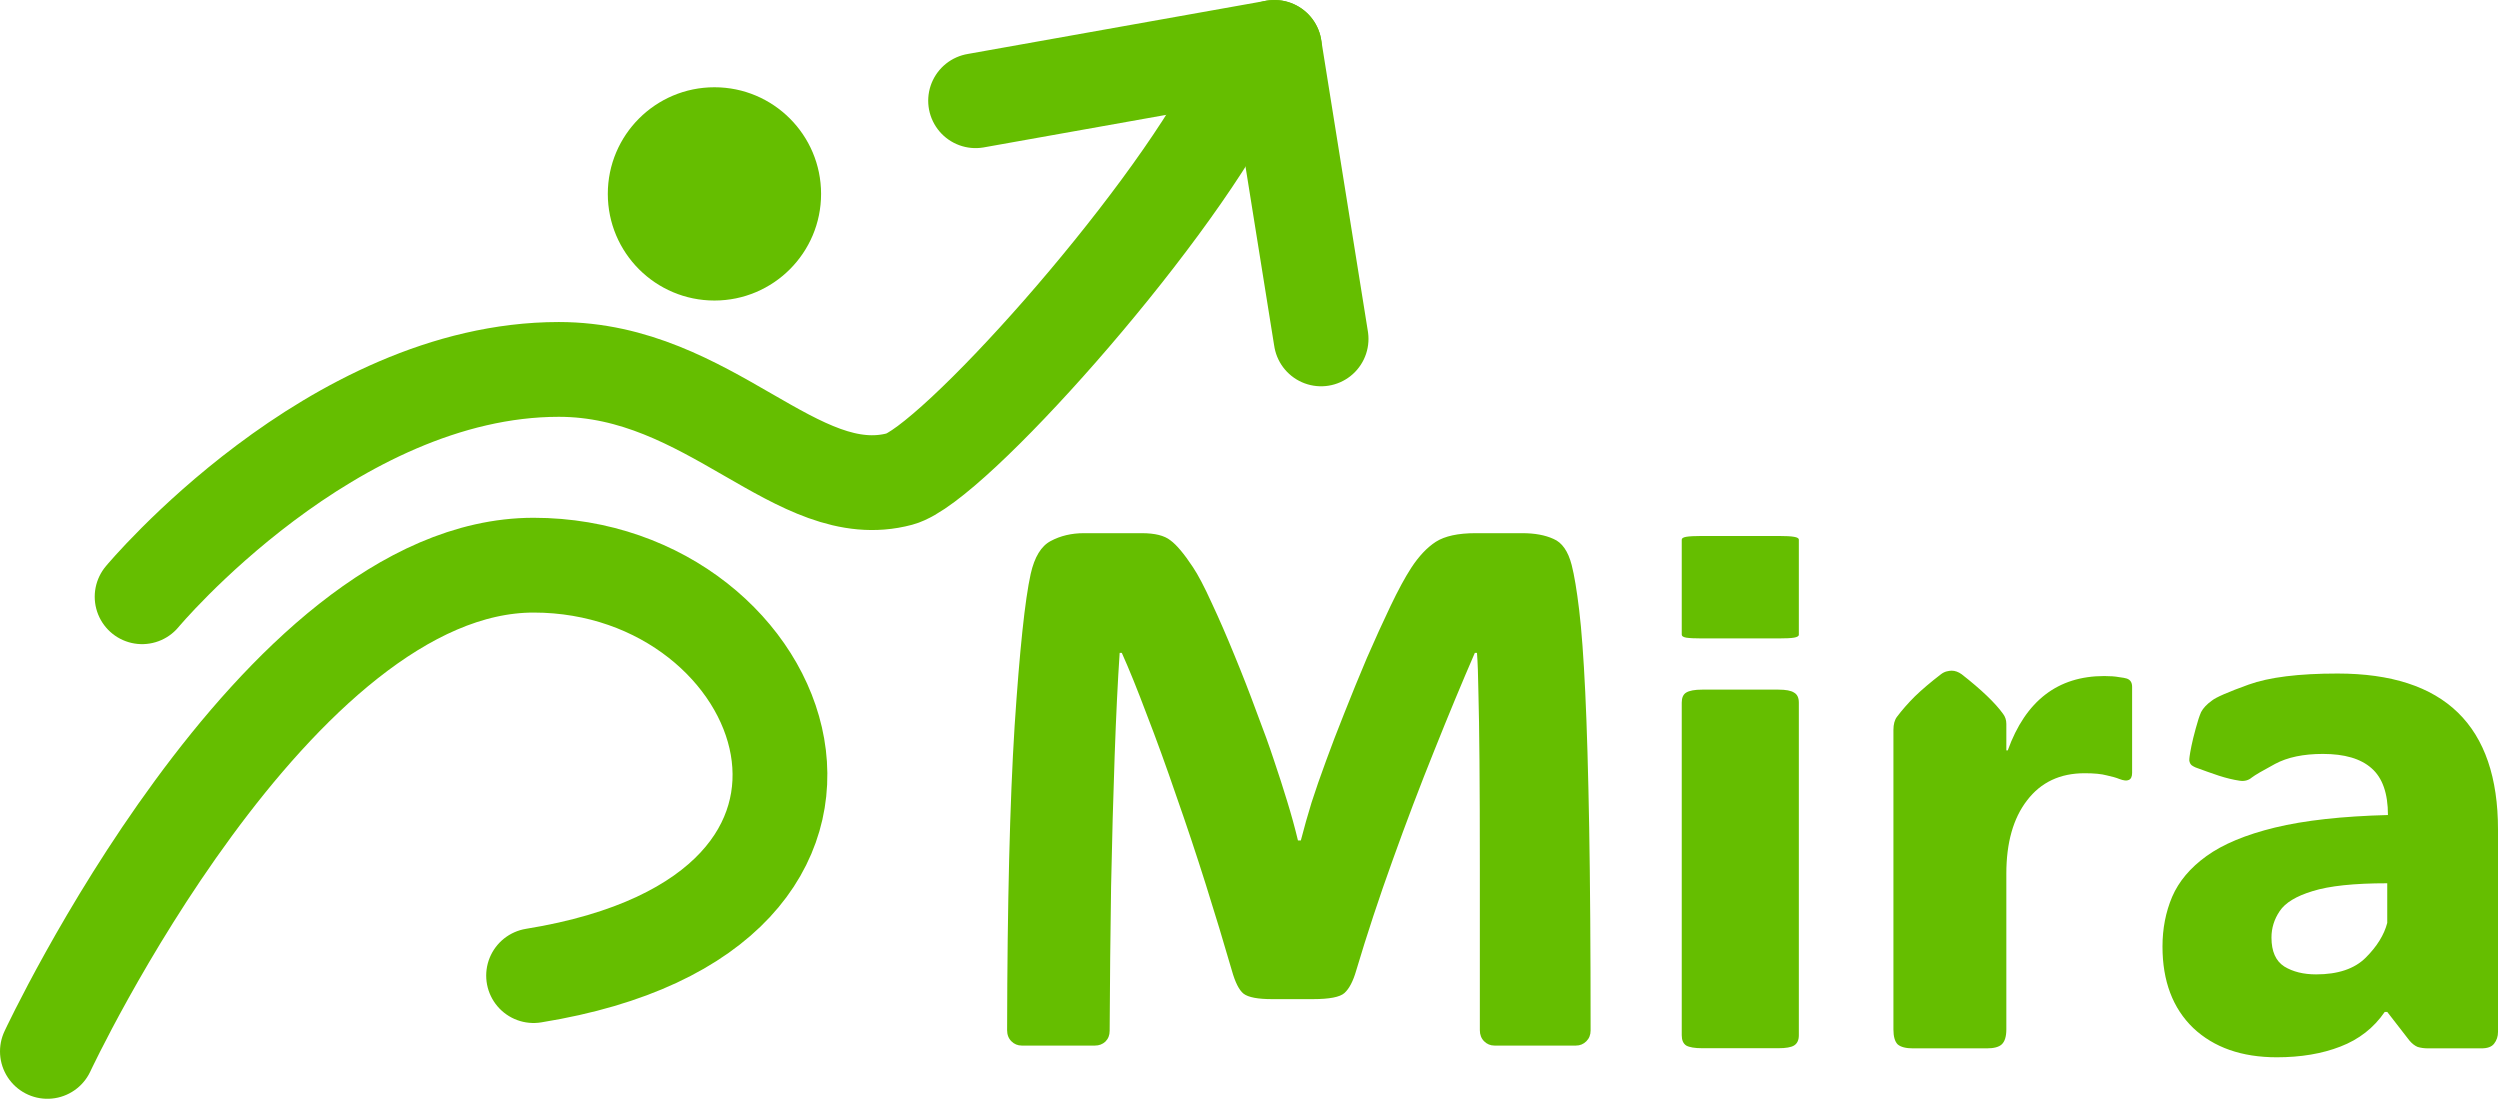
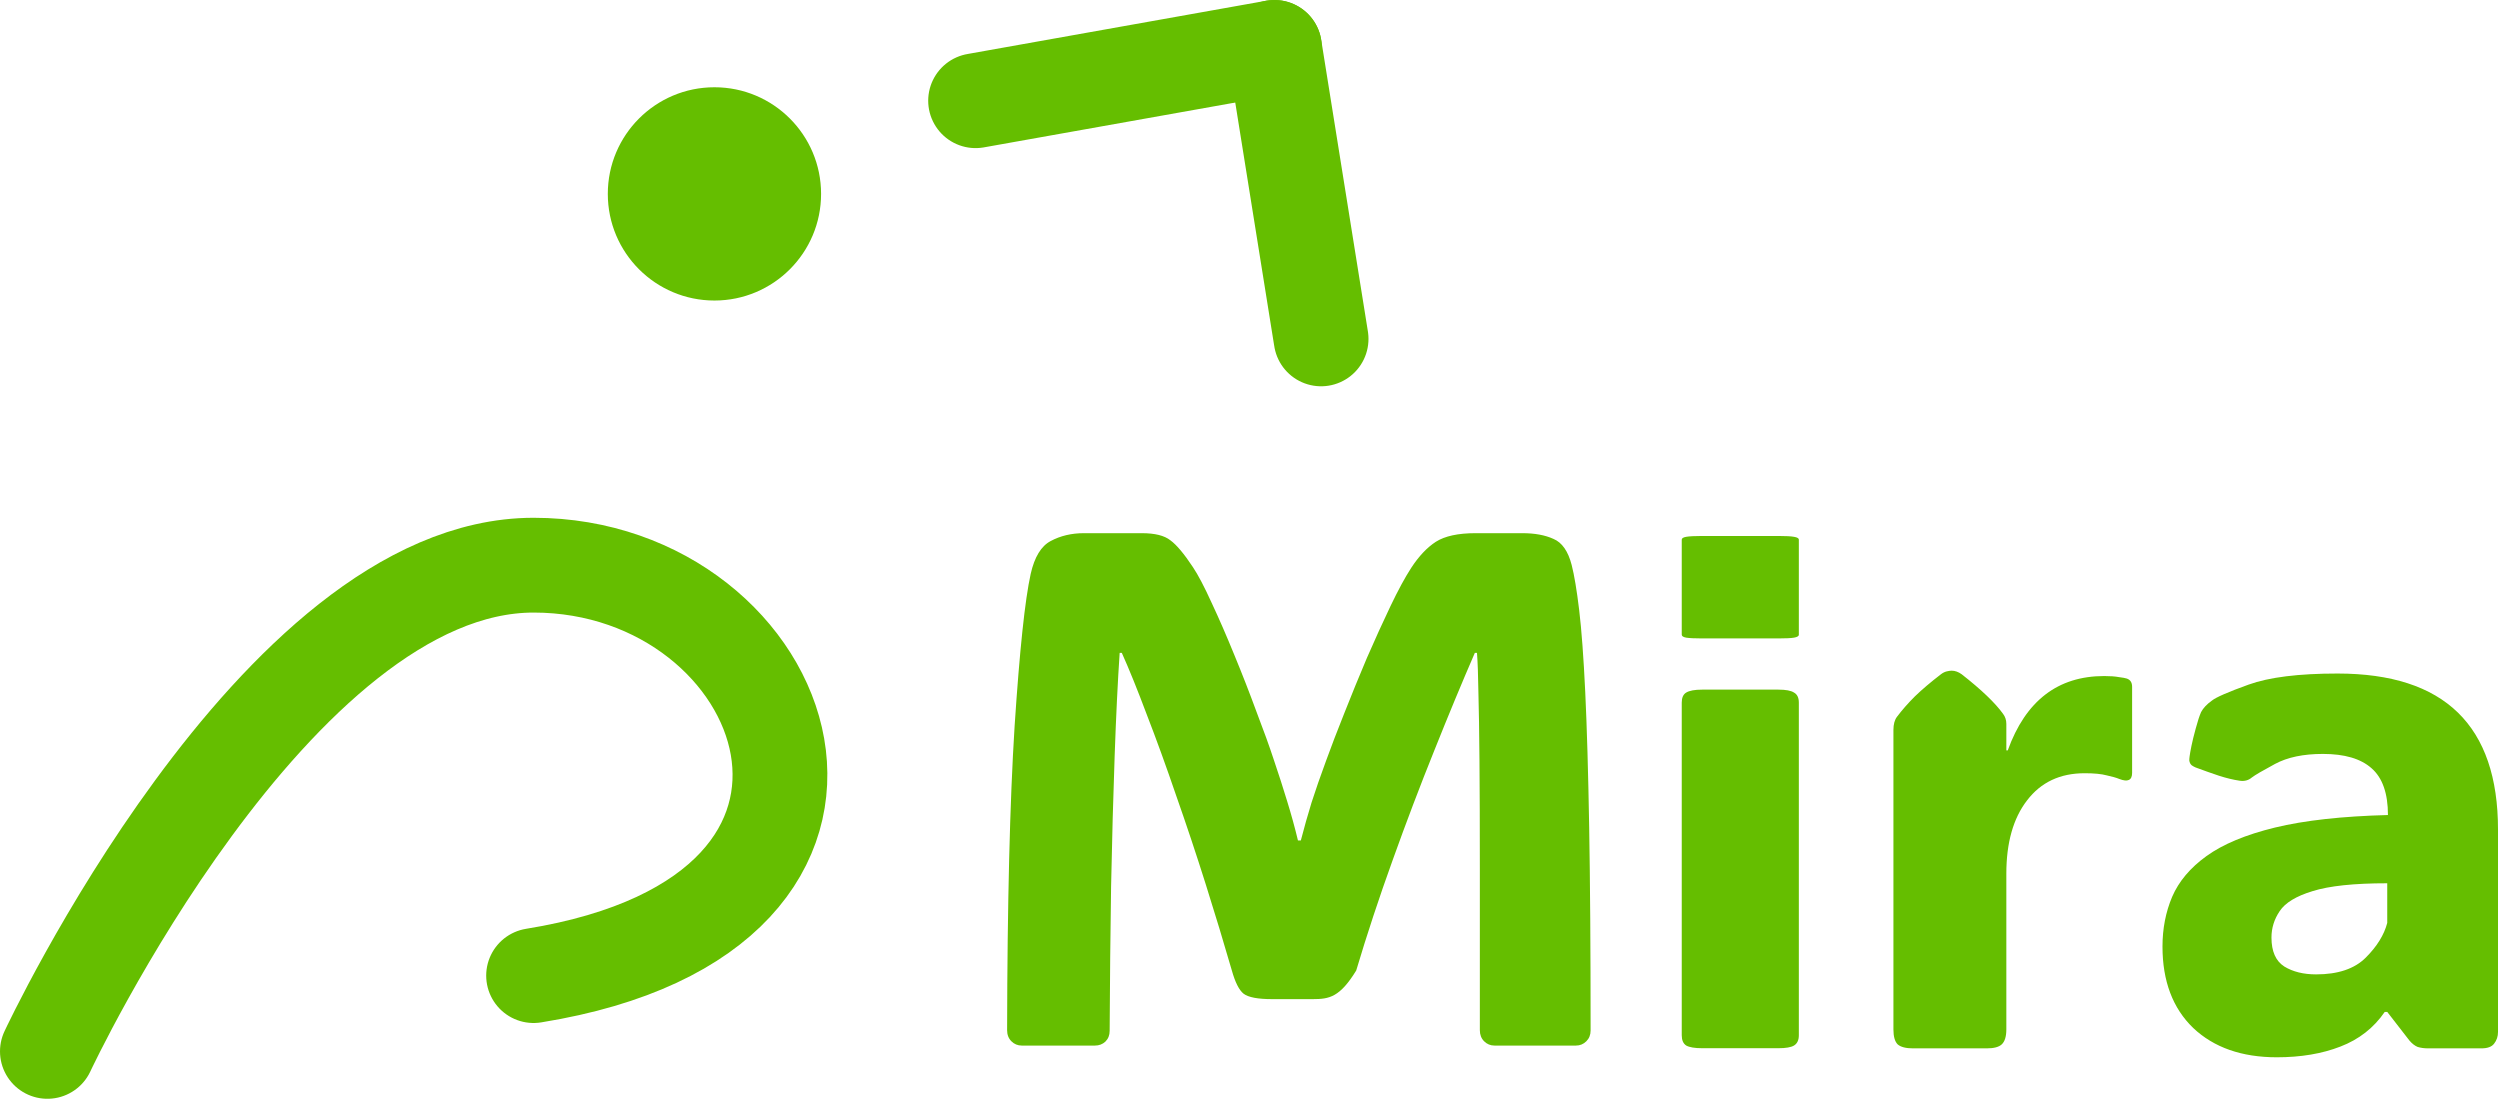
<svg xmlns="http://www.w3.org/2000/svg" width="211" height="93" viewBox="0 0 211 93" fill="none">
  <path d="M151.822 87.375C151.822 87.788 151.686 88.077 151.415 88.242C151.165 88.393 150.727 88.469 150.102 88.469H143.659C143.034 88.469 142.586 88.393 142.315 88.242C142.065 88.077 141.939 87.788 141.939 87.375V59.299C141.939 58.886 142.065 58.604 142.315 58.453C142.586 58.288 143.034 58.205 143.659 58.205H150.102C150.727 58.205 151.165 58.288 151.415 58.453C151.686 58.604 151.822 58.886 151.822 59.299V87.375Z" fill="#65BE00" />
  <path d="M151.822 53.571C151.822 53.688 151.686 53.771 151.415 53.818C151.165 53.861 150.727 53.883 150.102 53.883H143.659C143.034 53.883 142.586 53.861 142.315 53.818C142.065 53.771 141.939 53.688 141.939 53.571V45.549C141.939 45.431 142.065 45.35 142.315 45.307C142.586 45.26 143.034 45.236 143.659 45.236H150.102C150.727 45.236 151.165 45.26 151.415 45.307C151.686 45.35 151.822 45.431 151.822 45.549V53.571Z" fill="#65BE00" />
  <path d="M192.164 89.235C189.209 89.235 186.856 88.411 185.107 86.762C183.378 85.093 182.514 82.801 182.514 79.886C182.514 78.378 182.785 76.981 183.328 75.694C183.891 74.387 184.856 73.241 186.223 72.256C187.61 71.251 189.54 70.447 192.013 69.844C194.506 69.24 197.683 68.889 201.543 68.788C201.543 66.959 201.081 65.642 200.156 64.838C199.251 64.033 197.884 63.631 196.054 63.631C194.406 63.631 193.059 63.913 192.013 64.476C190.968 65.038 190.314 65.421 190.053 65.622C189.772 65.863 189.43 65.953 189.028 65.893C188.485 65.813 187.902 65.672 187.279 65.471C186.675 65.27 186.022 65.038 185.318 64.777C185.218 64.737 185.107 64.677 184.987 64.596C184.866 64.496 184.796 64.355 184.775 64.174C184.775 64.073 184.786 63.953 184.806 63.812C184.826 63.651 184.876 63.37 184.956 62.968C185.037 62.566 185.157 62.073 185.318 61.49C185.479 60.887 185.63 60.424 185.771 60.103C185.952 59.761 186.253 59.439 186.675 59.138C187.017 58.856 188.053 58.404 189.782 57.781C191.511 57.157 194.014 56.846 197.291 56.846C206.318 56.846 210.832 61.239 210.832 70.025V87.094C210.832 87.476 210.721 87.808 210.5 88.089C210.299 88.35 209.947 88.481 209.444 88.481H204.921C204.599 88.481 204.308 88.441 204.046 88.36C203.805 88.26 203.574 88.079 203.353 87.818L201.483 85.405H201.272C200.347 86.752 199.1 87.727 197.532 88.33C195.984 88.933 194.195 89.235 192.164 89.235ZM195.481 82.238C197.331 82.238 198.728 81.766 199.673 80.821C200.618 79.876 201.221 78.901 201.483 77.896V74.548C198.688 74.548 196.587 74.769 195.18 75.212C193.793 75.634 192.868 76.197 192.405 76.9C191.943 77.584 191.712 78.328 191.712 79.132C191.712 80.298 192.074 81.113 192.797 81.575C193.521 82.017 194.416 82.238 195.481 82.238Z" fill="#65BE00" />
  <path d="M169.335 63.331H169.455C170.963 59.149 173.677 57.058 177.598 57.058C178.1 57.058 178.512 57.088 178.834 57.148C179.156 57.188 179.377 57.229 179.498 57.269C179.799 57.37 179.95 57.601 179.95 57.963V65.231C179.95 65.854 179.588 66.025 178.864 65.743C178.623 65.643 178.271 65.542 177.809 65.442C177.366 65.321 176.743 65.261 175.939 65.261C173.868 65.261 172.25 66.025 171.084 67.553C169.918 69.061 169.335 71.121 169.335 73.735V86.884C169.335 87.487 169.204 87.909 168.942 88.15C168.701 88.371 168.279 88.482 167.676 88.482H161.463C160.86 88.482 160.428 88.371 160.167 88.15C159.925 87.909 159.805 87.487 159.805 86.884V61.612C159.805 61.129 159.905 60.757 160.106 60.496C160.528 59.933 161.031 59.36 161.614 58.777C162.217 58.194 162.951 57.571 163.816 56.907C163.976 56.786 164.137 56.706 164.298 56.666C164.459 56.626 164.6 56.605 164.72 56.605C165.002 56.605 165.283 56.706 165.565 56.907C167.234 58.214 168.4 59.33 169.063 60.255C169.244 60.496 169.335 60.777 169.335 61.099V63.331Z" fill="#65BE00" />
-   <path d="M109.79 70.936C110.071 69.85 110.373 68.784 110.694 67.739C111.036 66.673 111.448 65.487 111.931 64.18C112.353 63.014 112.866 61.677 113.469 60.169C114.072 58.641 114.705 57.093 115.369 55.525C116.052 53.957 116.716 52.499 117.359 51.152C118.003 49.805 118.586 48.73 119.108 47.925C119.752 46.94 120.445 46.206 121.189 45.724C121.953 45.241 123.069 45 124.537 45H128.487C129.533 45 130.407 45.161 131.111 45.483C131.835 45.784 132.347 46.518 132.649 47.684C132.87 48.548 133.081 49.815 133.282 51.484C133.483 53.153 133.654 55.465 133.795 58.42C133.936 61.376 134.046 65.175 134.127 69.82C134.207 74.444 134.247 80.164 134.247 86.979C134.247 87.341 134.127 87.643 133.886 87.884C133.644 88.125 133.353 88.246 133.011 88.246H126.135C125.793 88.246 125.502 88.125 125.26 87.884C125.019 87.643 124.899 87.331 124.899 86.949C124.899 81.641 124.899 77.138 124.899 73.439C124.899 69.739 124.889 66.673 124.868 64.241C124.848 61.808 124.818 59.878 124.778 58.45C124.758 57.003 124.718 55.887 124.657 55.103H124.476C123.411 57.556 122.275 60.29 121.069 63.306C119.862 66.301 118.686 69.397 117.54 72.594C116.394 75.771 115.369 78.877 114.464 81.913C114.203 82.818 113.871 83.451 113.469 83.813C113.087 84.155 112.202 84.326 110.815 84.326H107.347C106.161 84.326 105.366 84.175 104.964 83.873C104.582 83.572 104.251 82.918 103.969 81.913C103.306 79.621 102.572 77.198 101.768 74.645C100.963 72.092 100.129 69.588 99.265 67.136C98.42 64.663 97.596 62.391 96.792 60.32C96.007 58.229 95.304 56.49 94.681 55.103H94.5C94.339 57.475 94.198 60.36 94.078 63.758C93.957 67.156 93.856 70.845 93.776 74.826C93.716 78.807 93.675 82.868 93.655 87.01C93.655 87.371 93.535 87.673 93.293 87.914C93.052 88.135 92.761 88.246 92.419 88.246H86.237C85.895 88.246 85.603 88.125 85.362 87.884C85.121 87.643 85 87.331 85 86.949C85.02 76.233 85.231 67.678 85.633 61.285C86.055 54.892 86.508 50.609 86.99 48.438C87.312 47.011 87.875 46.086 88.679 45.663C89.504 45.221 90.438 45 91.484 45H96.369C97.475 45 98.279 45.201 98.782 45.603C99.305 45.985 99.938 46.739 100.682 47.865C101.124 48.528 101.647 49.524 102.25 50.851C102.873 52.178 103.517 53.655 104.18 55.284C104.844 56.892 105.467 58.49 106.05 60.079C106.653 61.647 107.146 63.014 107.528 64.18C107.93 65.367 108.302 66.522 108.644 67.648C108.985 68.754 109.287 69.85 109.548 70.936H109.79Z" fill="#65BE00" />
+   <path d="M109.79 70.936C110.071 69.85 110.373 68.784 110.694 67.739C111.036 66.673 111.448 65.487 111.931 64.18C112.353 63.014 112.866 61.677 113.469 60.169C114.072 58.641 114.705 57.093 115.369 55.525C116.052 53.957 116.716 52.499 117.359 51.152C118.003 49.805 118.586 48.73 119.108 47.925C119.752 46.94 120.445 46.206 121.189 45.724C121.953 45.241 123.069 45 124.537 45H128.487C129.533 45 130.407 45.161 131.111 45.483C131.835 45.784 132.347 46.518 132.649 47.684C132.87 48.548 133.081 49.815 133.282 51.484C133.483 53.153 133.654 55.465 133.795 58.42C133.936 61.376 134.046 65.175 134.127 69.82C134.207 74.444 134.247 80.164 134.247 86.979C134.247 87.341 134.127 87.643 133.886 87.884C133.644 88.125 133.353 88.246 133.011 88.246H126.135C125.793 88.246 125.502 88.125 125.26 87.884C125.019 87.643 124.899 87.331 124.899 86.949C124.899 81.641 124.899 77.138 124.899 73.439C124.899 69.739 124.889 66.673 124.868 64.241C124.848 61.808 124.818 59.878 124.778 58.45C124.758 57.003 124.718 55.887 124.657 55.103H124.476C123.411 57.556 122.275 60.29 121.069 63.306C119.862 66.301 118.686 69.397 117.54 72.594C116.394 75.771 115.369 78.877 114.464 81.913C113.087 84.155 112.202 84.326 110.815 84.326H107.347C106.161 84.326 105.366 84.175 104.964 83.873C104.582 83.572 104.251 82.918 103.969 81.913C103.306 79.621 102.572 77.198 101.768 74.645C100.963 72.092 100.129 69.588 99.265 67.136C98.42 64.663 97.596 62.391 96.792 60.32C96.007 58.229 95.304 56.49 94.681 55.103H94.5C94.339 57.475 94.198 60.36 94.078 63.758C93.957 67.156 93.856 70.845 93.776 74.826C93.716 78.807 93.675 82.868 93.655 87.01C93.655 87.371 93.535 87.673 93.293 87.914C93.052 88.135 92.761 88.246 92.419 88.246H86.237C85.895 88.246 85.603 88.125 85.362 87.884C85.121 87.643 85 87.331 85 86.949C85.02 76.233 85.231 67.678 85.633 61.285C86.055 54.892 86.508 50.609 86.99 48.438C87.312 47.011 87.875 46.086 88.679 45.663C89.504 45.221 90.438 45 91.484 45H96.369C97.475 45 98.279 45.201 98.782 45.603C99.305 45.985 99.938 46.739 100.682 47.865C101.124 48.528 101.647 49.524 102.25 50.851C102.873 52.178 103.517 53.655 104.18 55.284C104.844 56.892 105.467 58.49 106.05 60.079C106.653 61.647 107.146 63.014 107.528 64.18C107.93 65.367 108.302 66.522 108.644 67.648C108.985 68.754 109.287 69.85 109.548 70.936H109.79Z" fill="#65BE00" />
  <path d="M45.035 82.341C78.077 77.012 66.886 47.701 45.035 47.701C23.185 47.701 4 88.737 4 88.737" stroke="#65BE00" stroke-width="8" stroke-linecap="round" />
-   <path d="M104.191 7.73C98.311 19.134 80.299 39.261 75.946 40.427C67.278 42.75 59.938 31.179 47.167 31.179C27.982 31.179 11.994 50.365 11.994 50.365" stroke="#65BE00" stroke-width="8" stroke-linecap="round" />
  <circle cx="60.299" cy="16.365" r="9" fill="#65BE00" />
  <path d="M82.34 8.5L107.561 4.002" stroke="#65BE00" stroke-width="8" stroke-linecap="round" />
  <path d="M107.561 4L111.5 28.602" stroke="#65BE00" stroke-width="8" stroke-linecap="round" />
</svg>